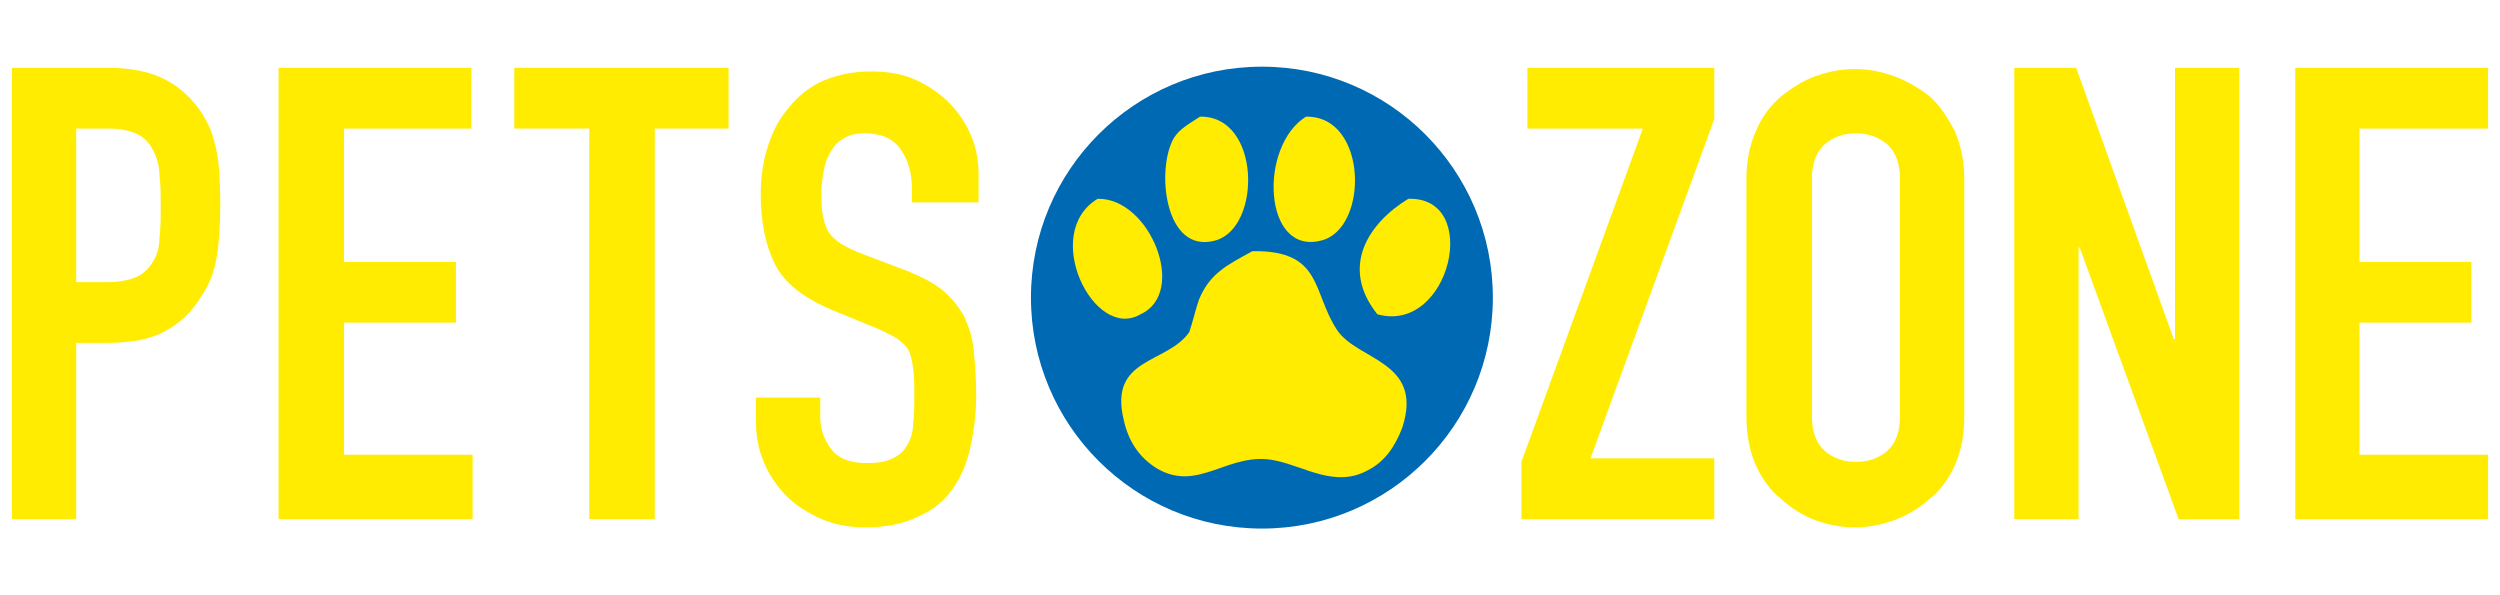
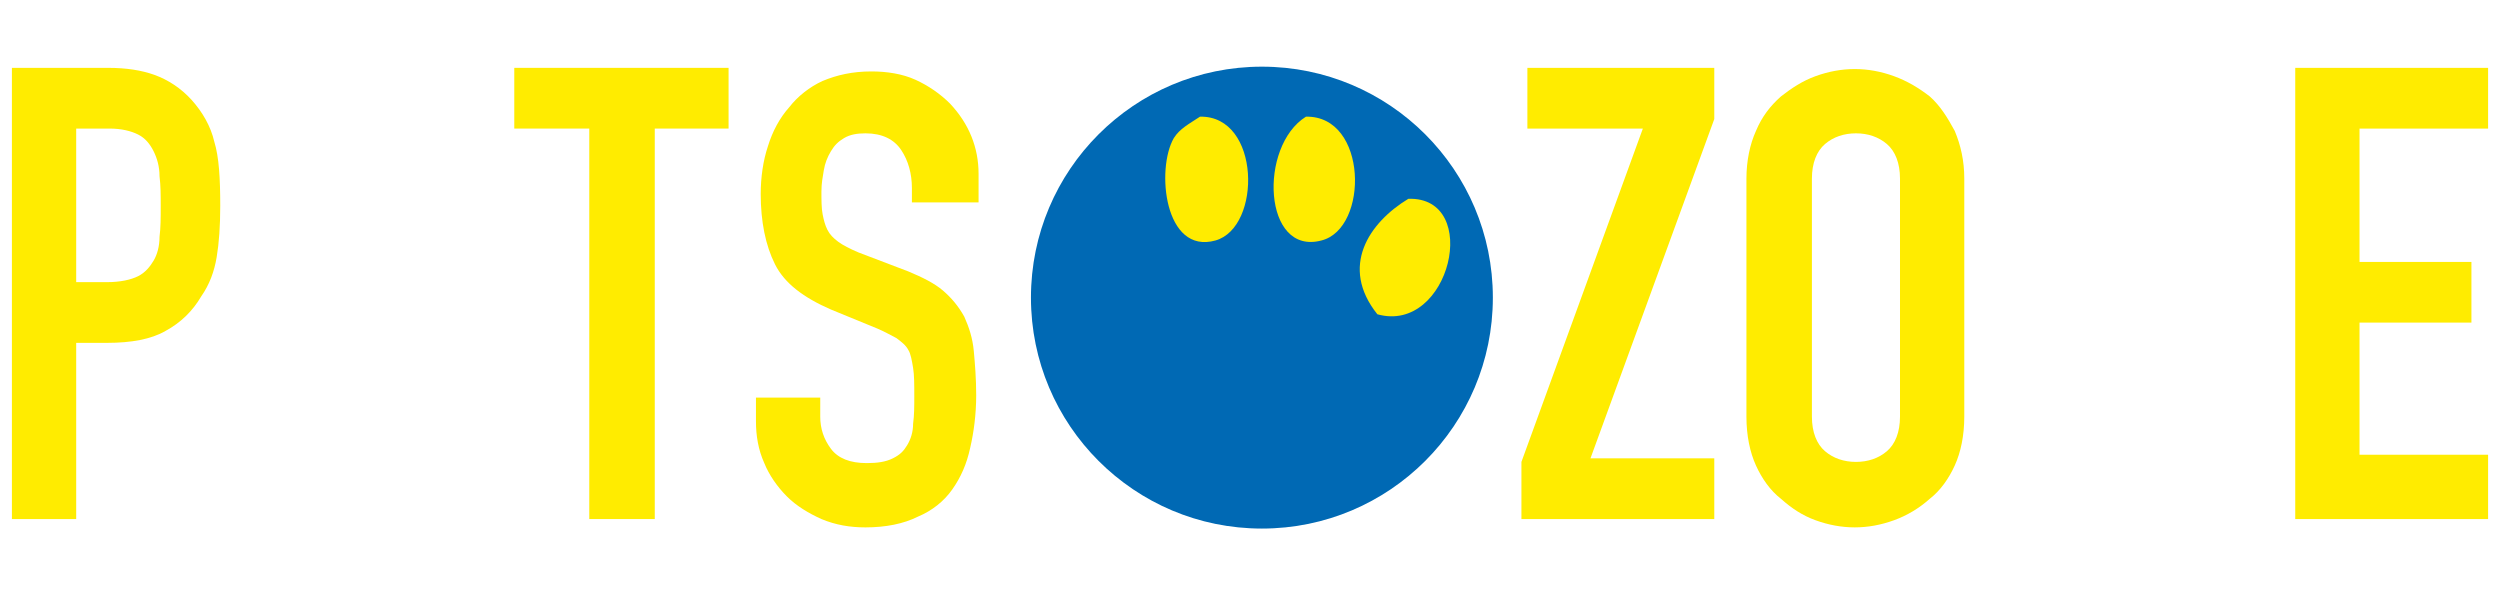
<svg xmlns="http://www.w3.org/2000/svg" version="1.1" id="Layer_1" x="0px" y="0px" viewBox="0 0 210 50" style="enable-background:new 0 0 210 50;" xml:space="preserve">
  <style type="text/css"> .st0{fill:#FFEC00;} .st1{fill:#0069B4;} .st2{fill-rule:evenodd;clip-rule:evenodd;fill:#FFEC00;} </style>
  <g>
    <path class="st0" d="M1,43.6V5.7h8.1c1.5,0,2.8,0.2,3.9,0.6c1.1,0.4,2.2,1.1,3.1,2.1c0.9,1,1.6,2.2,1.9,3.5 c0.4,1.3,0.5,3.1,0.5,5.4c0,1.7-0.1,3.1-0.3,4.3c-0.2,1.2-0.6,2.3-1.3,3.3c-0.7,1.2-1.7,2.2-3,2.9c-1.2,0.7-2.9,1-4.9,1H6.4v14.8H1 z M6.4,10.8v12.9H9c1.1,0,2-0.2,2.6-0.5c0.6-0.3,1-0.8,1.3-1.3c0.3-0.5,0.5-1.2,0.5-2c0.1-0.8,0.1-1.6,0.1-2.6c0-0.9,0-1.7-0.1-2.5 c0-0.8-0.2-1.5-0.5-2.1c-0.3-0.6-0.7-1.1-1.3-1.4c-0.6-0.3-1.4-0.5-2.4-0.5H6.4z" />
-     <path class="st0" d="M23.4,43.6V5.7h16.2v5.1H28.9V22h9.4v5.1h-9.4v11.1h10.8v5.4H23.4z" />
    <path class="st0" d="M49.5,43.6V10.8h-6.3V5.7h18v5.1H55v32.8H49.5z" />
    <path class="st0" d="M82,17h-5.4v-1.2c0-1.2-0.3-2.3-0.9-3.2s-1.6-1.4-3-1.4c-0.7,0-1.3,0.1-1.8,0.4c-0.5,0.3-0.8,0.6-1.1,1.1 c-0.3,0.5-0.5,1-0.6,1.6S69,15.4,69,16.1c0,0.7,0,1.4,0.1,1.9c0.1,0.5,0.2,0.9,0.4,1.3c0.2,0.4,0.5,0.7,0.9,1 c0.4,0.3,1,0.6,1.7,0.9l4.2,1.6c1.2,0.5,2.2,1,2.9,1.6c0.7,0.6,1.3,1.3,1.8,2.2c0.4,0.9,0.7,1.8,0.8,2.9c0.1,1.1,0.2,2.3,0.2,3.7 c0,1.6-0.2,3.1-0.5,4.4c-0.3,1.4-0.8,2.5-1.5,3.5c-0.7,1-1.7,1.8-2.9,2.3c-1.2,0.6-2.7,0.9-4.4,0.9c-1.3,0-2.5-0.2-3.7-0.7 c-1.1-0.5-2.1-1.1-2.9-1.9c-0.8-0.8-1.5-1.8-1.9-2.8c-0.5-1.1-0.7-2.3-0.7-3.5v-2h5.4V35c0,1,0.3,1.9,0.9,2.7 c0.6,0.8,1.6,1.2,3,1.2c0.9,0,1.6-0.1,2.2-0.4s0.9-0.6,1.2-1.1c0.3-0.5,0.5-1.1,0.5-1.8c0.1-0.7,0.1-1.5,0.1-2.3c0-1,0-1.8-0.1-2.4 c-0.1-0.6-0.2-1.2-0.4-1.5c-0.2-0.4-0.6-0.7-1-1c-0.4-0.2-0.9-0.5-1.6-0.8l-3.9-1.6c-2.3-1-3.9-2.2-4.7-3.8 c-0.8-1.6-1.2-3.6-1.2-5.9c0-1.4,0.2-2.8,0.6-4c0.4-1.3,1-2.4,1.8-3.3c0.7-0.9,1.7-1.7,2.8-2.2c1.2-0.5,2.5-0.8,4.1-0.8 c1.3,0,2.6,0.2,3.7,0.7c1.1,0.5,2.1,1.2,2.9,2c1.6,1.7,2.4,3.7,2.4,5.9V17z" />
  </g>
  <g>
    <path class="st0" d="M127.8,43.6v-4.8l10.2-28h-9.7V5.7H144V10l-10.4,28.5H144v5.1H127.8z" />
    <path class="st0" d="M146.7,15c0-1.5,0.3-2.9,0.8-4c0.5-1.2,1.2-2.1,2.1-2.9c0.9-0.7,1.8-1.3,2.9-1.7c1.1-0.4,2.2-0.6,3.3-0.6 s2.2,0.2,3.3,0.6c1.1,0.4,2.1,1,3,1.7c0.9,0.8,1.5,1.8,2.1,2.9c0.5,1.2,0.8,2.5,0.8,4v20c0,1.6-0.3,3-0.8,4.1 c-0.5,1.1-1.2,2.1-2.1,2.8c-0.9,0.8-1.9,1.4-3,1.8c-1.1,0.4-2.2,0.6-3.3,0.6s-2.2-0.2-3.3-0.6c-1.1-0.4-2-1-2.9-1.8 c-0.9-0.7-1.6-1.7-2.1-2.8c-0.5-1.1-0.8-2.5-0.8-4.1V15z M152.2,35c0,1.3,0.4,2.3,1.1,2.9c0.7,0.6,1.6,0.9,2.6,0.9 c1,0,1.9-0.3,2.6-0.9c0.7-0.6,1.1-1.6,1.1-2.9V15c0-1.3-0.4-2.3-1.1-2.9c-0.7-0.6-1.6-0.9-2.6-0.9c-1,0-1.9,0.3-2.6,0.9 c-0.7,0.6-1.1,1.6-1.1,2.9V35z" />
-     <path class="st0" d="M169.2,43.6V5.7h5.2l8.2,22.8h0.1V5.7h5.4v37.9h-5.1l-8.3-22.8h-0.1v22.8H169.2z" />
    <path class="st0" d="M192.8,43.6V5.7H209v5.1h-10.8V22h9.4v5.1h-9.4v11.1H209v5.4H192.8z" />
  </g>
  <circle class="st1" cx="106" cy="25" r="19.4" />
  <g>
    <path class="st2" d="M100.8,9.8c5.1-0.1,5.2,9.3,1.3,10.4c-4.3,1.2-5-6-3.5-8.6C99.1,10.8,99.9,10.4,100.8,9.8z" />
    <path class="st2" d="M109.7,9.8c5.2-0.1,5.3,9.4,1.3,10.4C106.1,21.5,105.7,12.3,109.7,9.8z" />
-     <path class="st2" d="M92.2,16.7c4.4-0.1,7.6,7.9,3.6,9.7C91.9,28.7,87.4,19.6,92.2,16.7z" />
    <path class="st2" d="M118.3,16.7c6.2-0.2,3.5,11.4-2.6,9.7C112.5,22.4,115,18.7,118.3,16.7z" />
-     <path class="st2" d="M105.2,21.1c5.9-0.1,5,3.4,7.1,6.6c1.7,2.6,7.3,2.6,5.5,8.2c-0.6,1.6-1.5,2.9-2.9,3.6 c-2.7,1.5-5.3-0.3-7.7-0.8c-4-0.9-6.5,2.8-10.1,0.6c-1.4-0.9-2.3-2.2-2.7-4c-1.3-5.3,3.6-4.7,5.5-7.4c0.3-0.9,0.5-1.8,0.8-2.7 C101.6,23,103,22.3,105.2,21.1z" />
  </g>
</svg>